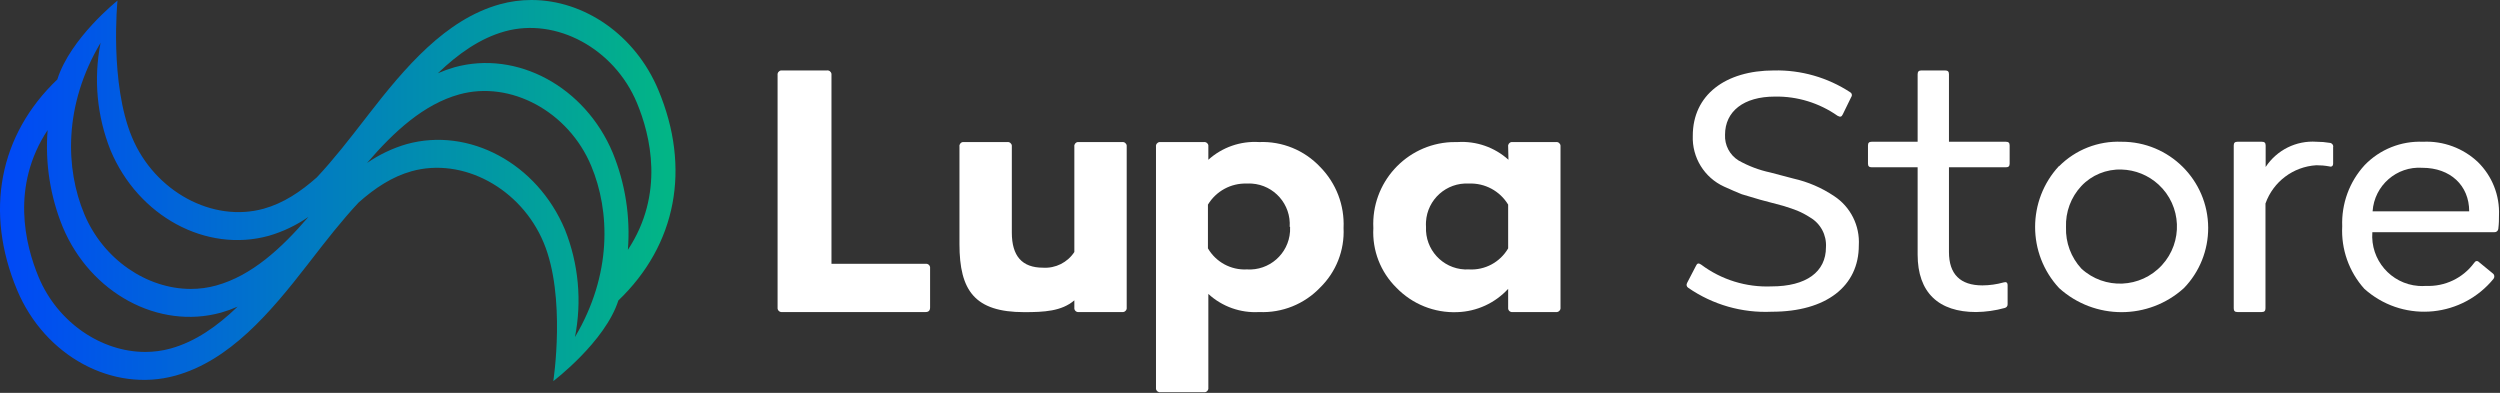
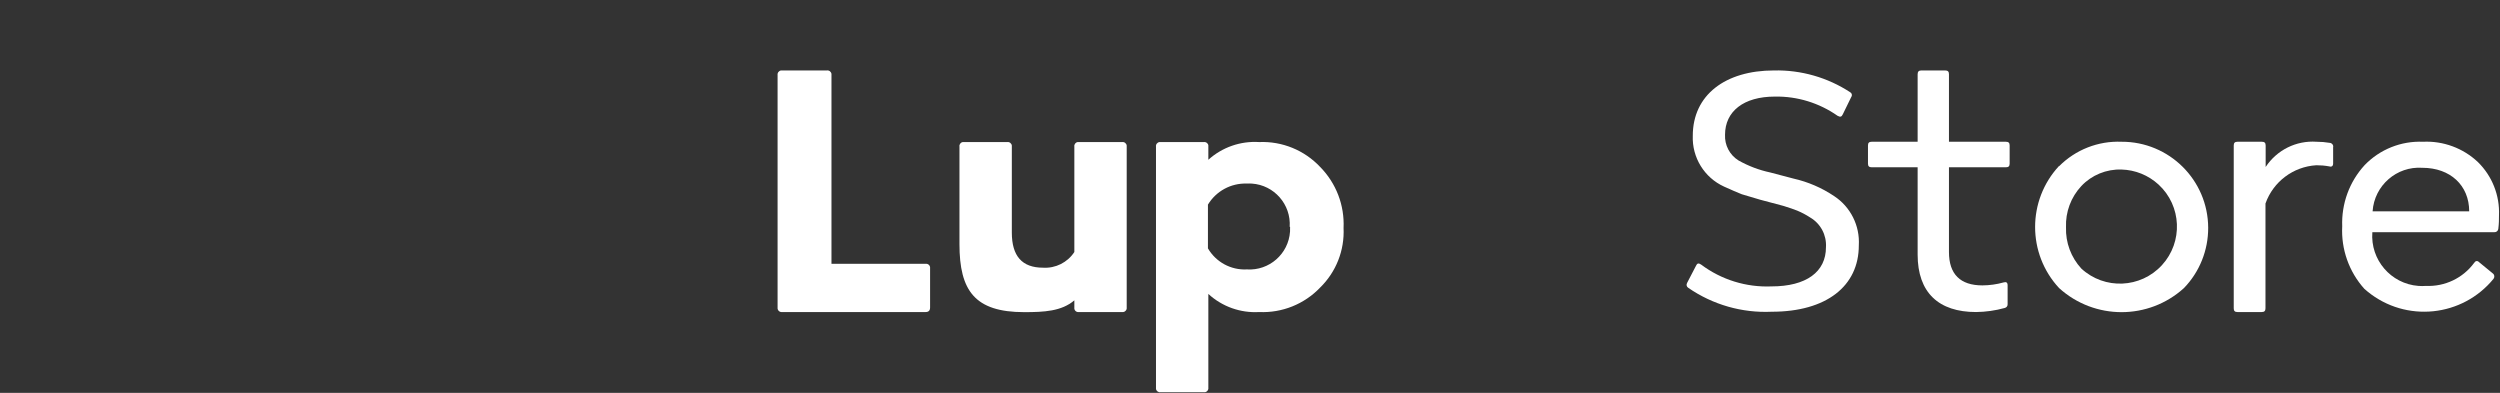
<svg xmlns="http://www.w3.org/2000/svg" fill="none" viewBox="0 0 2450 385" height="385" width="2450">
  <rect x="0" y="0" width="2450" height="385" fill="#333333" stroke="none" />
-   <path fill="url(#paint0_linear_524_35)" d="M489.906 4.189C436.763 18.953 397.068 65.824 360.866 112.532L357.635 116.713C342.455 136.278 327.014 156.235 310.471 173.841C294.479 188.016 277.628 199.187 258.508 204.511C208.502 218.462 151.653 187.788 129.407 134.612C107.16 81.469 115.135 0.596 115.135 0.596C115.135 0.596 68.921 37.342 56.174 77.844C-0.947 132.359 -15.297 207.549 16.764 284.225C43.9 349.091 110.6 385.082 171.983 368.104C225.117 353.353 264.803 306.486 301.046 259.774L304.291 255.589C319.464 236.028 334.915 216.077 351.432 198.468C367.428 184.26 384.304 173.122 403.401 167.798C453.64 153.818 510.505 184.554 532.735 237.671C554.998 290.8 542.234 373.503 542.234 373.503C542.234 373.503 593.06 334.967 605.987 294.475C662.951 239.941 677.346 164.76 645.127 88.067C622.493 34.008 572.401 0.001 520.817 -1.20949e-05C510.503 -1.20949e-05 500.133 1.359 489.906 4.189ZM494.77 30.744C545.074 16.797 601.874 47.5 624.104 100.643C637.521 132.751 651.46 190.074 615.323 244.831C617.87 212.432 612.81 179.884 600.503 149.801C573.376 84.965 506.653 48.937 445.25 65.955C439.733 67.555 434.347 69.515 429.091 71.802C448.972 52.694 470.516 37.473 494.77 30.744ZM82.645 209.894C64.034 165.446 62.118 103.321 98.558 41.947C91.592 77.223 94.974 113.773 108.293 147.188C135.426 212.046 202.13 248.077 263.514 231.06C277.344 227.026 290.428 220.778 302.261 212.557C275.751 243.501 246.584 270.18 211.982 279.767C203.776 282.053 195.39 283.147 187.014 283.148H187.009H187.004C144.062 283.15 101.26 254.386 82.645 209.894ZM449.983 92.543C500.255 78.53 557.054 109.233 579.317 162.409C597.957 206.831 599.916 268.969 563.452 330.352C570.406 295.066 567.011 258.52 553.693 225.115C526.565 160.253 459.874 124.258 398.472 141.243C384.631 145.261 371.541 151.532 359.691 159.731C386.198 128.799 415.381 102.145 449.983 92.543ZM37.916 271.67C24.466 239.549 10.547 182.236 46.674 127.459C44.115 159.861 49.192 192.426 61.491 222.492C88.628 287.319 155.329 323.349 216.751 306.332C222.258 304.744 227.651 302.798 232.9 300.501C213.036 319.593 191.573 334.811 167.214 341.539C159.035 343.811 150.68 344.898 142.333 344.899H142.329H142.324C99.355 344.901 56.512 316.089 37.916 271.67Z" />
  <path fill="white" d="M814.842 258.543H907.102C909.223 258.252 911.186 259.733 911.486 261.864C911.535 262.213 911.535 262.571 911.486 262.929V301.316C911.486 304.305 910.088 305.8 907.102 305.8H766.52C764.339 306.1 762.331 304.564 762.036 302.381C761.988 302.032 761.988 301.675 762.036 301.316V73.523C761.742 71.333 763.271 69.336 765.452 69.036C765.806 68.987 766.166 68.987 766.52 69.036H810.358C812.539 68.737 814.547 70.268 814.842 72.449C814.89 72.799 814.89 73.157 814.842 73.523V258.543Z" />
  <path fill="white" d="M1052.86 143.705C1052.52 141.591 1053.94 139.585 1056.06 139.228C1056.45 139.169 1056.85 139.152 1057.25 139.219H1099.69C1101.87 138.92 1103.88 140.451 1104.17 142.632C1104.22 142.981 1104.22 143.339 1104.17 143.705V301.316C1104.47 303.497 1102.94 305.501 1100.76 305.8C1100.4 305.851 1100.05 305.851 1099.69 305.8H1057.25C1055.12 306.109 1053.16 304.624 1052.85 302.499C1052.79 302.115 1052.8 301.699 1052.86 301.316V294.333C1040.31 305.103 1022.98 305.9 1003.74 305.9C955.224 305.9 940.276 284.769 940.276 239.307V143.705C939.926 141.591 941.357 139.585 943.477 139.228C943.868 139.169 944.268 139.152 944.658 139.219H987.108C989.288 138.92 991.292 140.451 991.59 142.632C991.633 142.981 991.633 143.339 991.59 143.705V227.937C991.59 250.868 1001.55 262.339 1022.18 262.339C1034.41 263.104 1046.13 257.244 1052.86 246.981V143.705Z" />
  <path fill="white" d="M1293.77 163.64C1309.43 179.504 1317.74 201.187 1316.69 223.452C1317.74 245.276 1309.4 266.508 1293.77 281.773C1278.26 298.063 1256.46 306.817 1234 305.8C1215.67 306.877 1197.7 300.476 1184.18 288.057V379.971C1184.47 382.095 1182.99 384.059 1180.87 384.357C1180.51 384.408 1180.15 384.408 1179.8 384.357H1137.36C1135.23 384.707 1133.23 383.281 1132.88 381.157C1132.81 380.768 1132.81 380.369 1132.87 379.971V143.705C1132.57 141.516 1134.1 139.519 1136.28 139.22C1136.64 139.169 1137 139.169 1137.36 139.22H1179.8C1181.92 138.912 1183.89 140.393 1184.19 142.516C1184.25 142.907 1184.25 143.315 1184.18 143.705V156.565C1197.77 144.296 1215.73 138.055 1234 139.22C1256.52 138.279 1278.34 147.201 1293.77 163.64ZM1263.89 222.361C1265.35 200.388 1248.74 181.385 1226.78 179.912C1225.13 179.804 1223.48 179.804 1221.84 179.887C1206.36 179.38 1191.81 187.269 1183.78 200.529V243.395C1191.62 256.853 1206.3 264.811 1221.84 264.028C1243.8 265.484 1262.79 248.855 1264.24 226.872C1264.34 225.367 1264.35 223.868 1264.29 222.361H1263.89Z" />
-   <path fill="white" d="M1477.99 143.705C1477.64 141.591 1479.08 139.585 1481.19 139.228C1481.58 139.169 1481.99 139.152 1482.38 139.219H1524.82C1527.01 138.92 1529.01 140.451 1529.3 142.632C1529.35 142.981 1529.35 143.339 1529.3 143.705V301.316C1529.6 303.497 1528.07 305.501 1525.89 305.8C1525.53 305.851 1525.18 305.851 1524.82 305.8H1482.38C1480.26 306.109 1478.28 304.624 1477.98 302.499C1477.93 302.116 1477.93 301.699 1477.99 301.316V283.072C1465.12 297.072 1447.17 305.292 1428.18 305.9C1405.74 306.807 1383.98 298.061 1368.4 281.873C1352.89 266.559 1344.68 245.325 1345.88 223.551C1343.66 179.229 1377.76 141.5 1422.06 139.285C1424.2 139.177 1426.34 139.152 1428.48 139.219C1446.73 138.063 1464.69 144.313 1478.29 156.565L1477.99 143.705ZM1477.99 243.395V200.529C1469.9 187.136 1455.16 179.229 1439.54 179.887C1417.56 178.631 1398.73 195.435 1397.47 217.425C1397.37 219.065 1397.38 220.713 1397.49 222.361C1396.46 244.36 1413.46 263.02 1435.45 264.052C1436.81 264.111 1438.17 264.111 1439.54 264.028C1455.22 264.96 1470.09 256.977 1477.99 243.395Z" />
  <path fill="white" d="M1654.52 282.073C1652.85 281.099 1652.36 278.951 1653.35 277.295C1653.35 277.229 1653.44 277.162 1653.44 277.087L1662.09 260.441C1663.17 257.951 1664.67 257.553 1667.16 259.342C1686.96 274.149 1711.25 281.682 1735.96 280.674C1770.23 280.674 1789.44 266.425 1789.44 242.295C1790.19 230.393 1784.2 219.082 1773.89 213.089C1769.89 210.475 1765.65 208.237 1761.24 206.405C1758.33 205.315 1753.67 203.517 1747.52 201.719L1725.06 195.743L1706.93 190.358C1702.27 188.559 1697.03 186.171 1689.62 182.883C1670.24 174.061 1658.1 154.351 1658.93 133.035C1658.93 93.158 1690.7 69.037 1738.62 69.037C1765.07 68.48 1791.02 75.912 1813.15 90.369C1814.73 91.193 1815.31 93.115 1814.48 94.673C1814.4 94.814 1814.31 94.93 1814.23 95.055L1805.91 112.102C1804.75 114.59 1803.42 114.89 1800.84 113.491C1782.79 100.857 1761.33 94.257 1739.37 94.656C1708.67 94.656 1690.54 109.205 1690.54 132.037C1690.04 142.241 1695.11 151.895 1703.76 157.263C1713.5 162.733 1723.98 166.702 1734.87 169.025L1757.58 175.001C1771.81 178.214 1785.28 184.023 1797.43 192.155C1813.57 202.751 1822.8 221.203 1821.64 240.506C1821.64 280.383 1789.86 305.501 1736.37 305.501C1707.26 306.867 1678.48 298.637 1654.52 282.073Z" />
  <path fill="white" d="M1969.45 160.352C1969.45 162.84 1968.37 163.939 1965.79 163.939H1909.98V246.982C1909.98 268.714 1921.04 279.684 1942.75 279.684C1949.82 279.634 1956.73 278.668 1963.46 276.787C1966.13 275.996 1967.46 276.787 1967.46 279.684V297.83C1967.71 299.702 1966.46 301.416 1964.63 301.816C1955.48 304.355 1945.99 305.691 1936.51 305.8C1899.99 305.8 1879.28 286.859 1879.28 249.479V163.939H1834.28C1831.7 163.939 1830.62 162.84 1830.62 160.352V142.507C1830.62 140.01 1831.7 138.92 1834.28 138.92H1879.28V72.724C1879.28 70.127 1880.45 69.036 1883.02 69.036H1906.23C1908.89 69.036 1909.98 70.127 1909.98 72.724V138.92H1965.79C1968.37 138.92 1969.45 140.01 1969.45 142.507V160.352Z" />
  <path fill="white" d="M2017.87 162.941C2034 146.71 2056.21 137.987 2079.09 138.919C2125.76 138.719 2163.85 176.458 2164.02 223.194C2164.1 245.217 2155.62 266.417 2140.31 282.273C2105.63 313.786 2052.64 313.786 2017.87 282.273C1986.59 248.538 1986.59 196.375 2017.87 162.641V162.941ZM2039.74 263.229C2062.45 284.129 2097.81 282.614 2118.69 259.866C2139.56 237.11 2138.07 201.735 2115.36 180.845C2105.38 171.722 2092.57 166.503 2079.09 166.137C2064.28 165.646 2049.89 171.522 2039.74 182.285C2029.51 193.221 2024.11 207.795 2024.69 222.761C2024.19 237.701 2029.6 252.234 2039.74 263.229Z" />
  <path fill="white" d="M2283.22 140.01C2285.22 140.159 2286.72 141.874 2286.55 143.855C2286.55 143.938 2286.55 144.022 2286.47 144.105V160.153C2286.47 162.741 2285.05 163.839 2282.56 163.041C2278.4 162.283 2274.16 161.917 2270 161.942C2247.37 163.29 2227.74 178.057 2220.17 199.43V302.115C2220.17 304.705 2219.09 305.801 2216.43 305.801H2192.72C2190.14 305.801 2189.06 304.705 2189.06 302.115V142.607C2189.06 140.01 2190.14 138.919 2192.72 138.919H2216.68C2219.26 138.919 2220.34 140.01 2220.34 142.607V163.641C2231.32 147.002 2250.28 137.554 2270.16 138.919C2274.57 138.919 2278.9 139.286 2283.22 140.01Z" />
  <path fill="white" d="M2317.33 161.842C2332.22 146.361 2353.1 138.021 2374.56 138.919C2394.44 137.962 2413.91 145.17 2428.38 158.854C2442.35 172.562 2449.84 191.549 2449.01 211.091C2449.01 214.679 2449.01 218.965 2448.34 224.35C2448.09 226.298 2446.35 227.713 2444.43 227.546H2324.9C2322.82 254.547 2343.03 278.127 2369.99 280.191C2372.56 280.383 2375.06 280.383 2377.55 280.183C2396.02 280.974 2413.66 272.534 2424.64 257.653C2425.97 255.554 2427.8 255.155 2429.54 256.953L2443.02 268.015C2444.6 269.197 2444.93 271.443 2443.77 273.042V273.101C2413.16 310.715 2357.84 316.387 2320.24 285.761C2319.16 284.886 2318.16 283.987 2317.08 283.071C2302.02 266.317 2294.2 244.269 2295.37 221.762C2294.54 199.679 2302.36 178.155 2317.33 161.842ZM2419.81 207.105C2419.81 181.685 2401.26 164.439 2373.89 164.439C2348.69 162.733 2326.89 181.793 2325.15 207.005V207.105H2419.81Z" />
  <defs>
    <linearGradient gradientUnits="userSpaceOnUse" y2="192.541" x2="662" y1="192.541" x1="-2.25675e-05" id="paint0_linear_524_35">
      <stop stop-color="#0048F7" />
      <stop stop-color="#0048F7" offset="2.8e-07" />
      <stop stop-color="#02B586" offset="0.987" />
      <stop stop-color="#02B586" offset="1" />
    </linearGradient>
  </defs>
</svg>